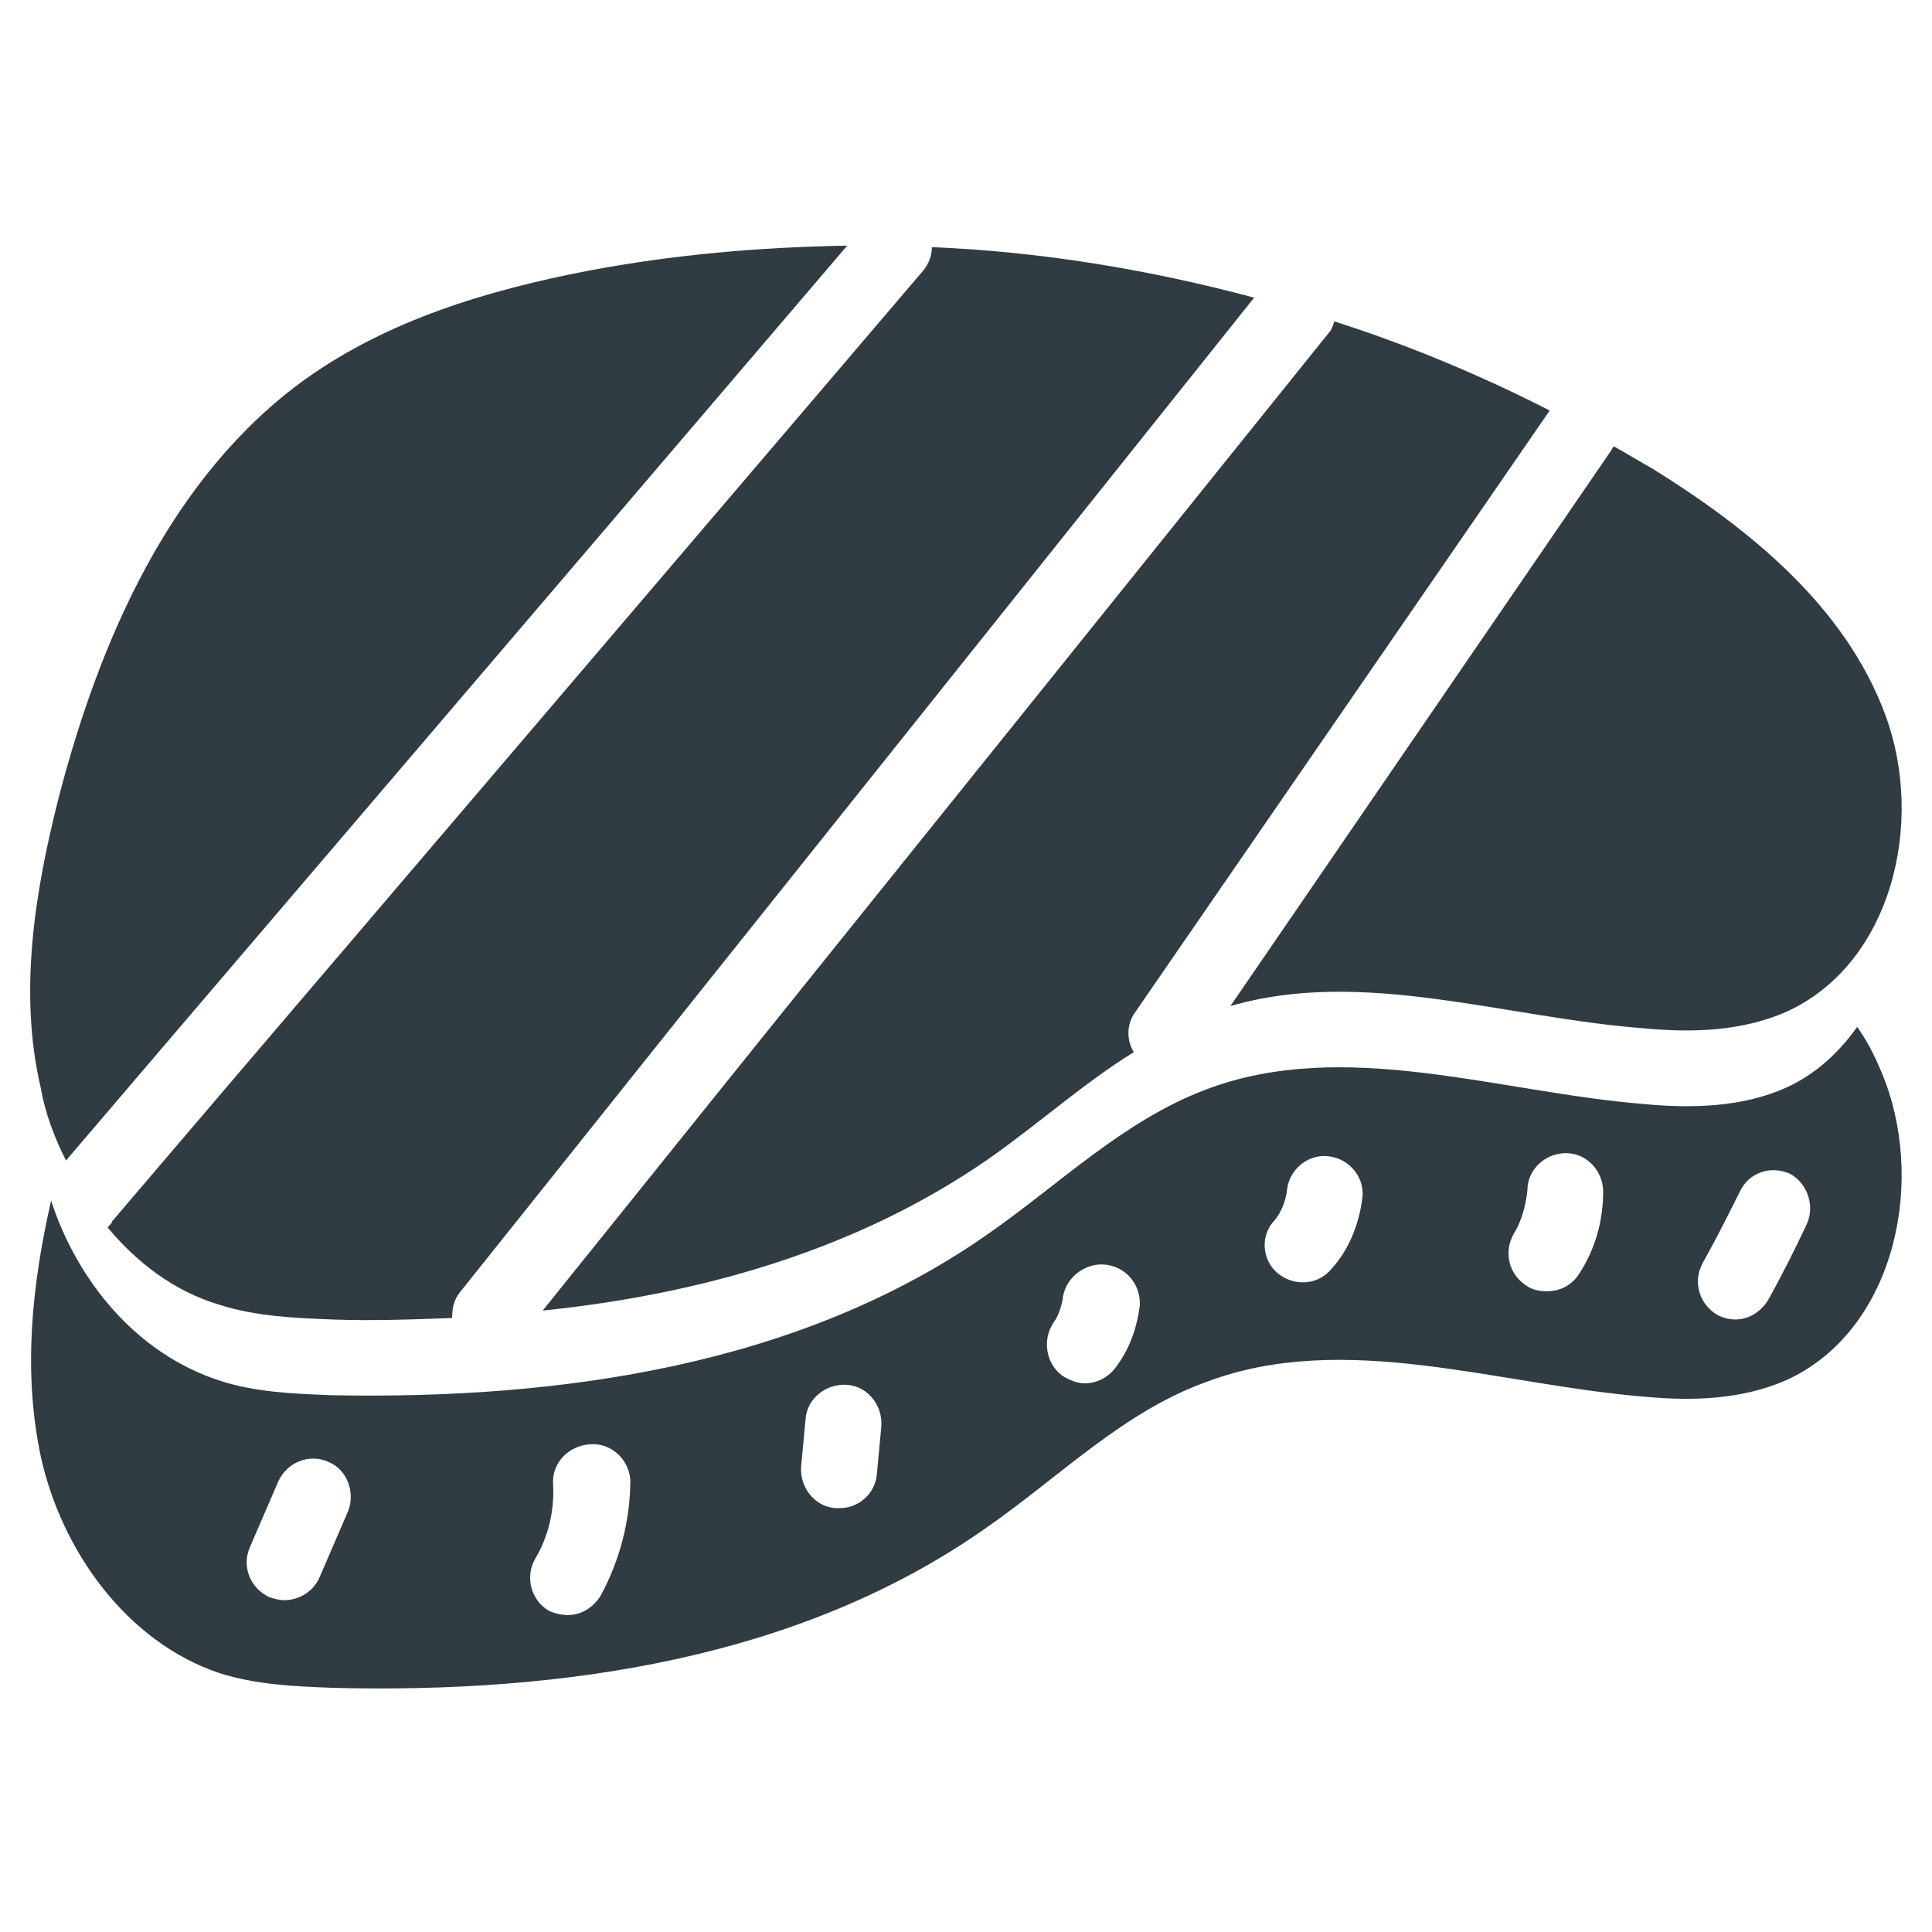
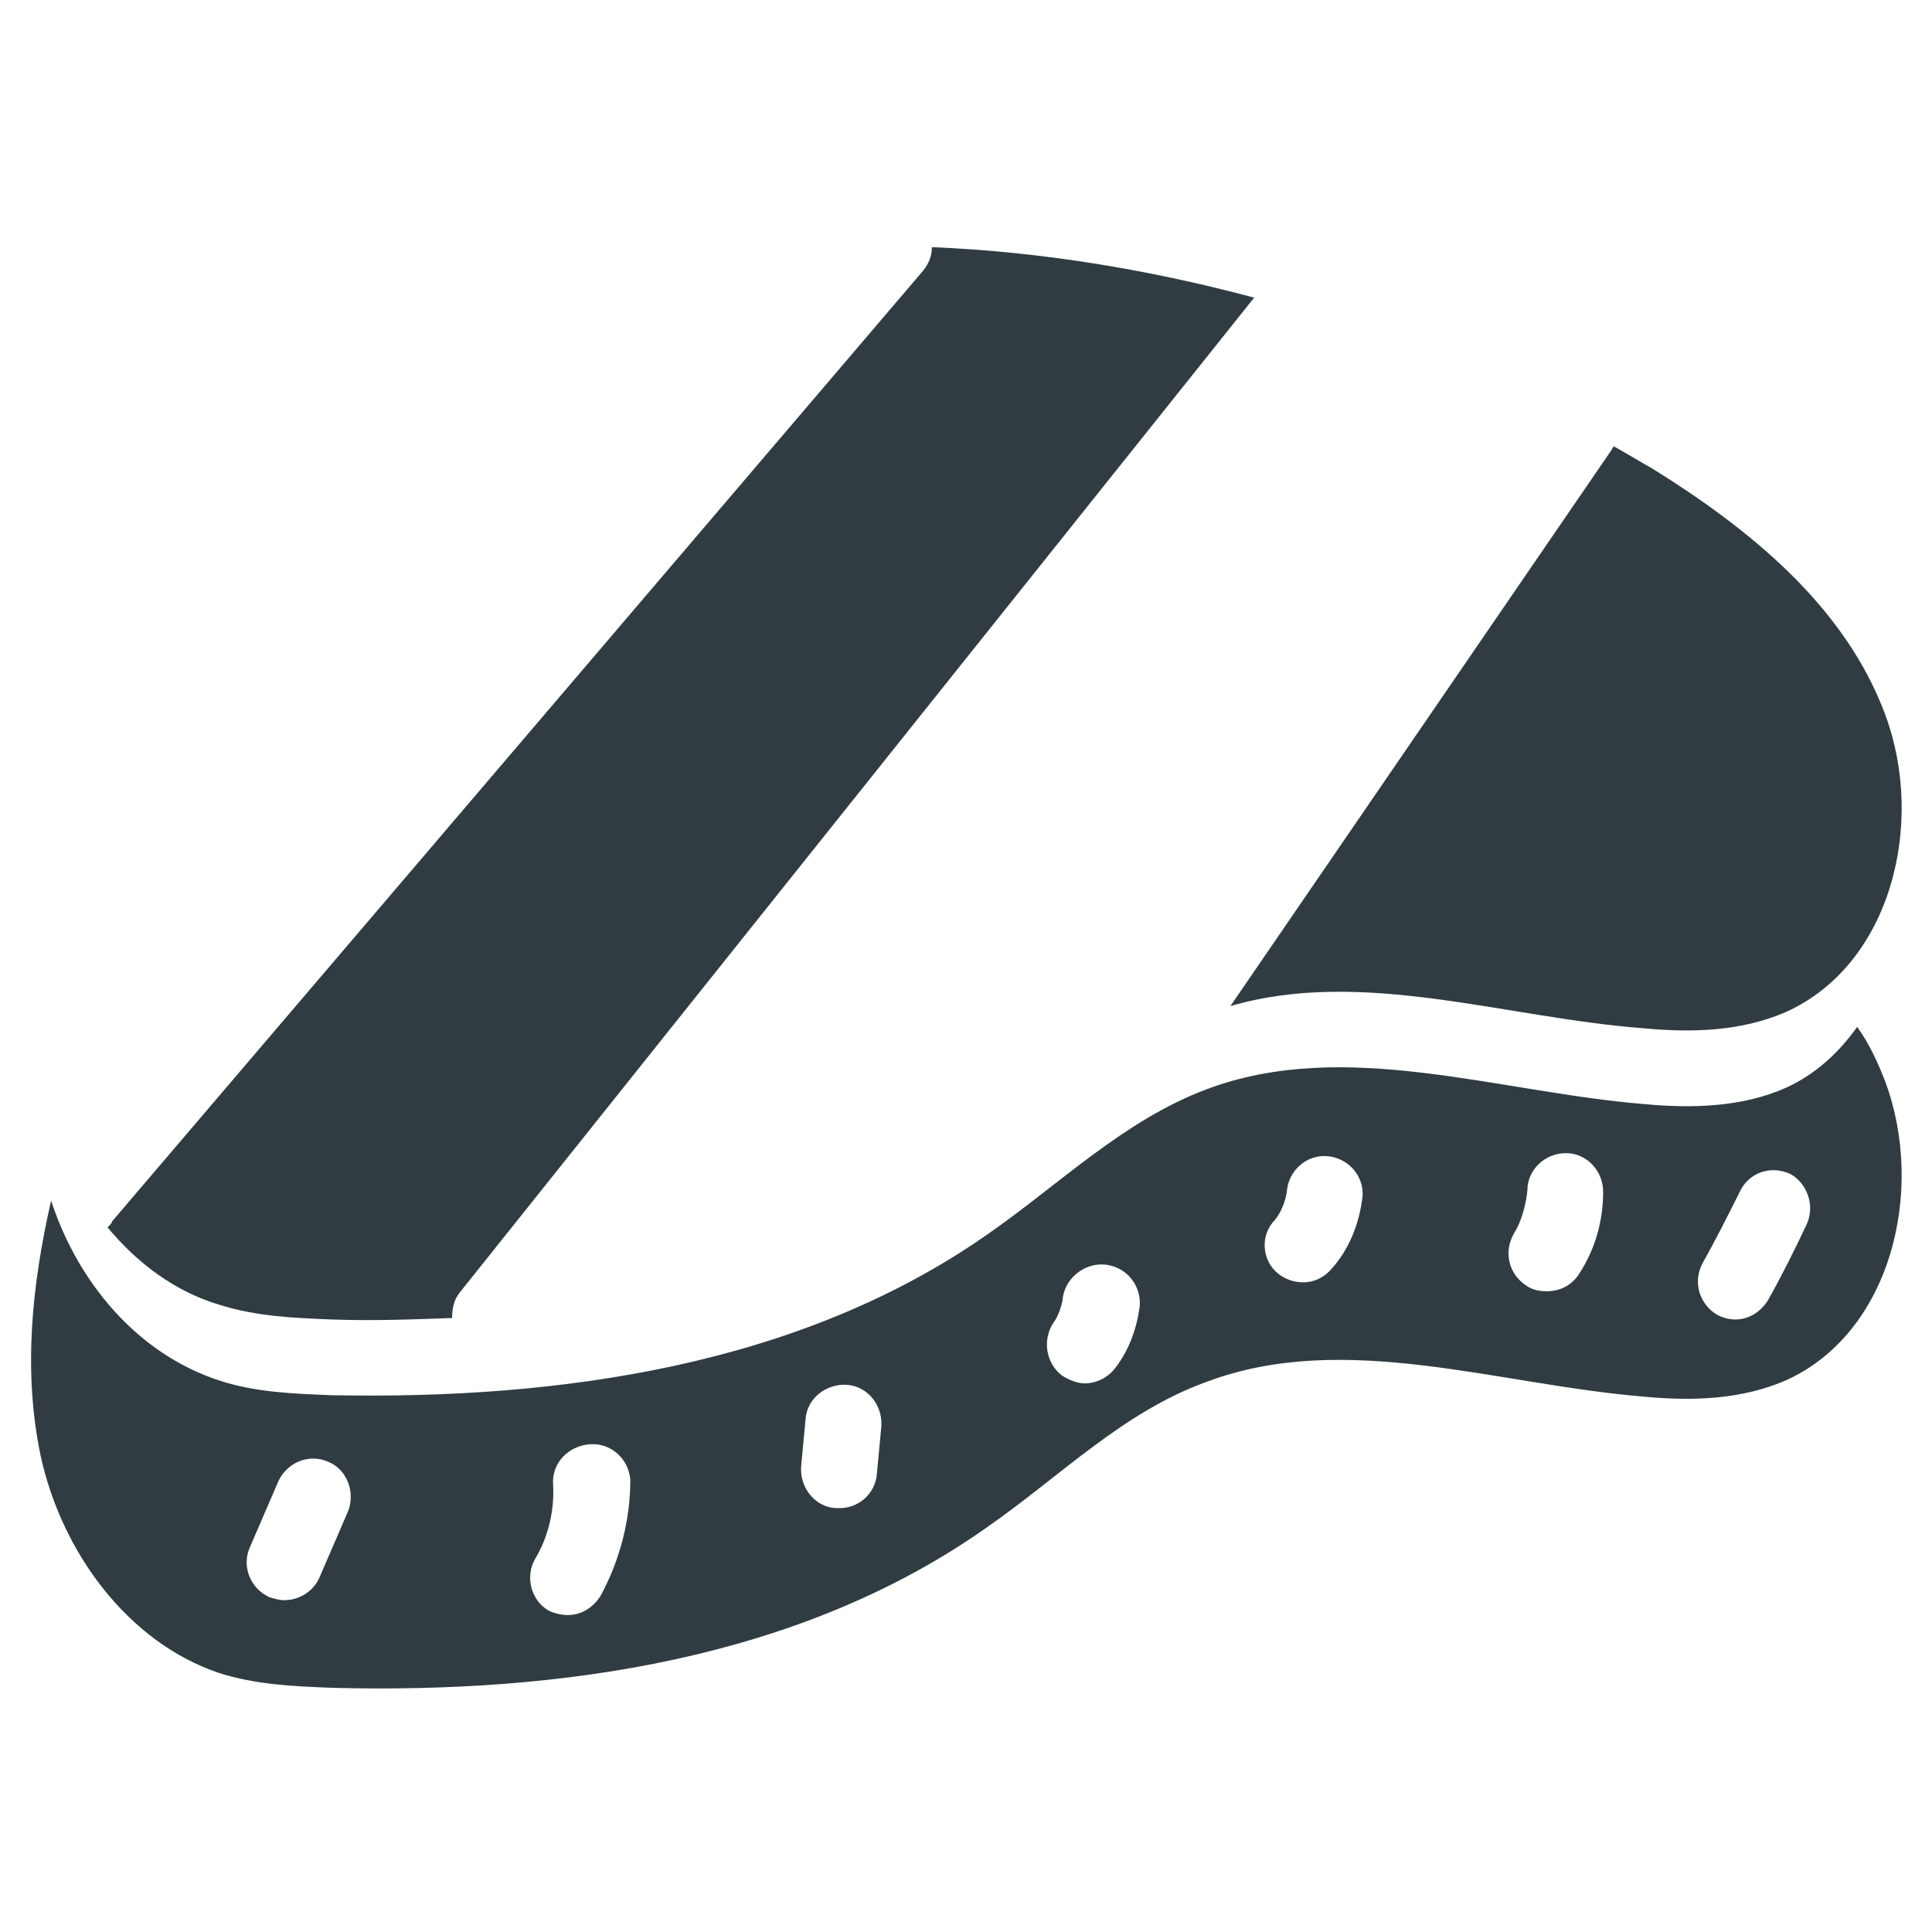
<svg xmlns="http://www.w3.org/2000/svg" width="800px" height="800px" version="1.1" viewBox="144 144 512 512">
  <g fill="#303c42">
    <path d="m579.88 416.53c12.594 1.18 25.586 0.789 37.391-4.328 27.945-12.594 37-49.988 26.371-78.719-10.629-28.734-35.816-49.199-61.797-65.336-3.543-1.969-6.691-3.938-10.234-5.902 0 0.395-0.395 0.395-0.395 0.789l-101.15 147.59c35.031-10.234 72.816 3.148 109.82 5.906z" />
-     <path d="m161.48 451.56 207.04-242.46c-23.223 0.395-46.051 2.363-68.879 6.691-26.371 5.117-52.742 12.988-74.785 28.734-35.426 25.582-54.32 68.484-65.34 111-6.297 24.797-10.625 51.559-4.723 76.75 1.18 6.691 3.543 12.988 6.691 19.285z" />
+     <path d="m161.48 451.56 207.04-242.46z" />
    <path d="m172.5 469.27c7.871 9.445 17.711 16.926 29.52 20.469 9.84 3.148 20.074 3.543 29.914 3.938 10.629 0.395 21.254 0 31.883-0.395 0-2.363 0.395-4.723 1.969-6.691l210.58-263.71c-27.945-7.477-56.68-12.203-85.41-13.383 0 2.363-0.789 4.328-2.363 6.297l-214.91 251.91c0 0.387-0.395 0.781-1.184 1.57z" />
-     <path d="m405.9 451.17c12.988-9.055 25.191-20.074 38.574-28.34-1.969-3.148-1.969-7.477 0.395-10.629l109.82-159.41c-18.5-9.445-37.391-17.32-57.07-23.617-0.395 1.18-0.789 2.363-1.574 3.148l-208.22 258.99c42.117-4.328 83.445-16.137 118.08-40.145z" />
    <path d="m643.64 430.7c-1.969-5.117-4.328-10.234-7.477-14.562-4.723 6.691-11.02 12.594-18.895 16.137-11.414 5.117-24.797 5.512-37.391 4.328-38.965-3.148-79.508-17.711-116.11-3.938-22.043 8.266-38.965 25.191-58.254 38.574-49.594 34.637-112.96 43.691-173.58 42.508-10.234-0.395-20.469-0.789-29.914-3.938-21.648-7.086-37.391-25.977-44.477-47.625-5.117 22.434-7.477 45.266-2.754 67.699 5.512 25.191 22.828 49.199 47.23 57.465 9.84 3.148 20.074 3.543 29.914 3.938 60.613 1.574 123.98-7.477 173.58-42.508 19.285-13.383 36.211-30.699 58.254-38.574 36.605-13.777 77.145 0.789 116.11 3.938 12.594 1.18 25.586 0.789 37.391-4.328 27.945-12.594 37-50.379 26.371-79.113zm-407.38 113.75-7.477 17.32c-1.574 3.938-5.512 6.297-9.445 6.297-1.18 0-2.754-0.395-3.938-0.789-5.117-2.363-7.477-8.266-5.117-13.383l7.477-17.32c2.363-5.117 8.266-7.477 13.383-5.117 4.723 1.973 7.082 7.875 5.117 12.992zm66.91 22.438c-1.969 3.148-5.117 5.117-8.66 5.117-1.574 0-3.543-0.395-5.117-1.18-4.723-2.754-6.297-9.055-3.543-13.777 3.543-5.902 5.117-12.988 4.723-19.68-0.395-5.512 3.938-10.234 9.84-10.629 5.512-0.395 10.234 3.938 10.629 9.445 0 10.629-2.754 21.254-7.871 30.703zm74.391-44.871-1.18 12.594c-0.395 5.117-4.723 9.055-9.84 9.055h-1.18c-5.512-0.395-9.445-5.512-9.055-11.02l1.18-12.594c0.395-5.512 5.512-9.445 11.02-9.055 5.512 0.391 9.449 5.508 9.055 11.02zm62.191-15.746c-1.969 2.754-5.117 4.328-8.266 4.328-1.969 0-3.938-0.789-5.902-1.969-4.328-3.148-5.512-9.445-2.363-14.168 1.18-1.574 1.969-3.938 2.363-5.902 0.395-5.512 5.512-9.84 11.02-9.445 5.512 0.395 9.84 5.117 9.445 11.02-0.789 5.906-2.758 11.414-6.297 16.137zm57.07-25.977c-1.969 2.363-4.723 3.543-7.477 3.543-2.363 0-4.723-0.789-6.691-2.363-4.328-3.543-4.723-10.234-0.789-14.168 1.574-1.969 2.754-4.723 3.148-7.477 0.395-5.512 5.117-9.84 10.629-9.445 5.512 0.395 9.84 5.117 9.445 10.629-0.785 7.078-3.543 14.164-8.266 19.281zm65.73 1.18c-1.969 3.148-5.117 4.723-8.66 4.723-1.969 0-3.938-0.395-5.512-1.574-4.723-3.148-5.902-9.055-3.148-13.777 1.969-3.148 3.148-7.477 3.543-11.414 0-5.512 4.723-9.84 10.234-9.84s9.84 4.723 9.84 10.234c0 7.481-1.965 14.957-6.297 21.648zm60.223-12.988c-3.148 6.691-6.691 13.777-10.234 20.074-1.969 3.148-5.117 5.117-8.66 5.117-1.574 0-3.148-0.395-4.723-1.18-4.723-2.754-6.691-8.66-3.938-13.777 3.543-6.297 6.691-12.594 9.84-18.895 2.363-5.117 8.266-7.086 13.383-4.723 4.332 2.363 6.691 8.266 4.332 13.383z" />
  </g>
</svg>